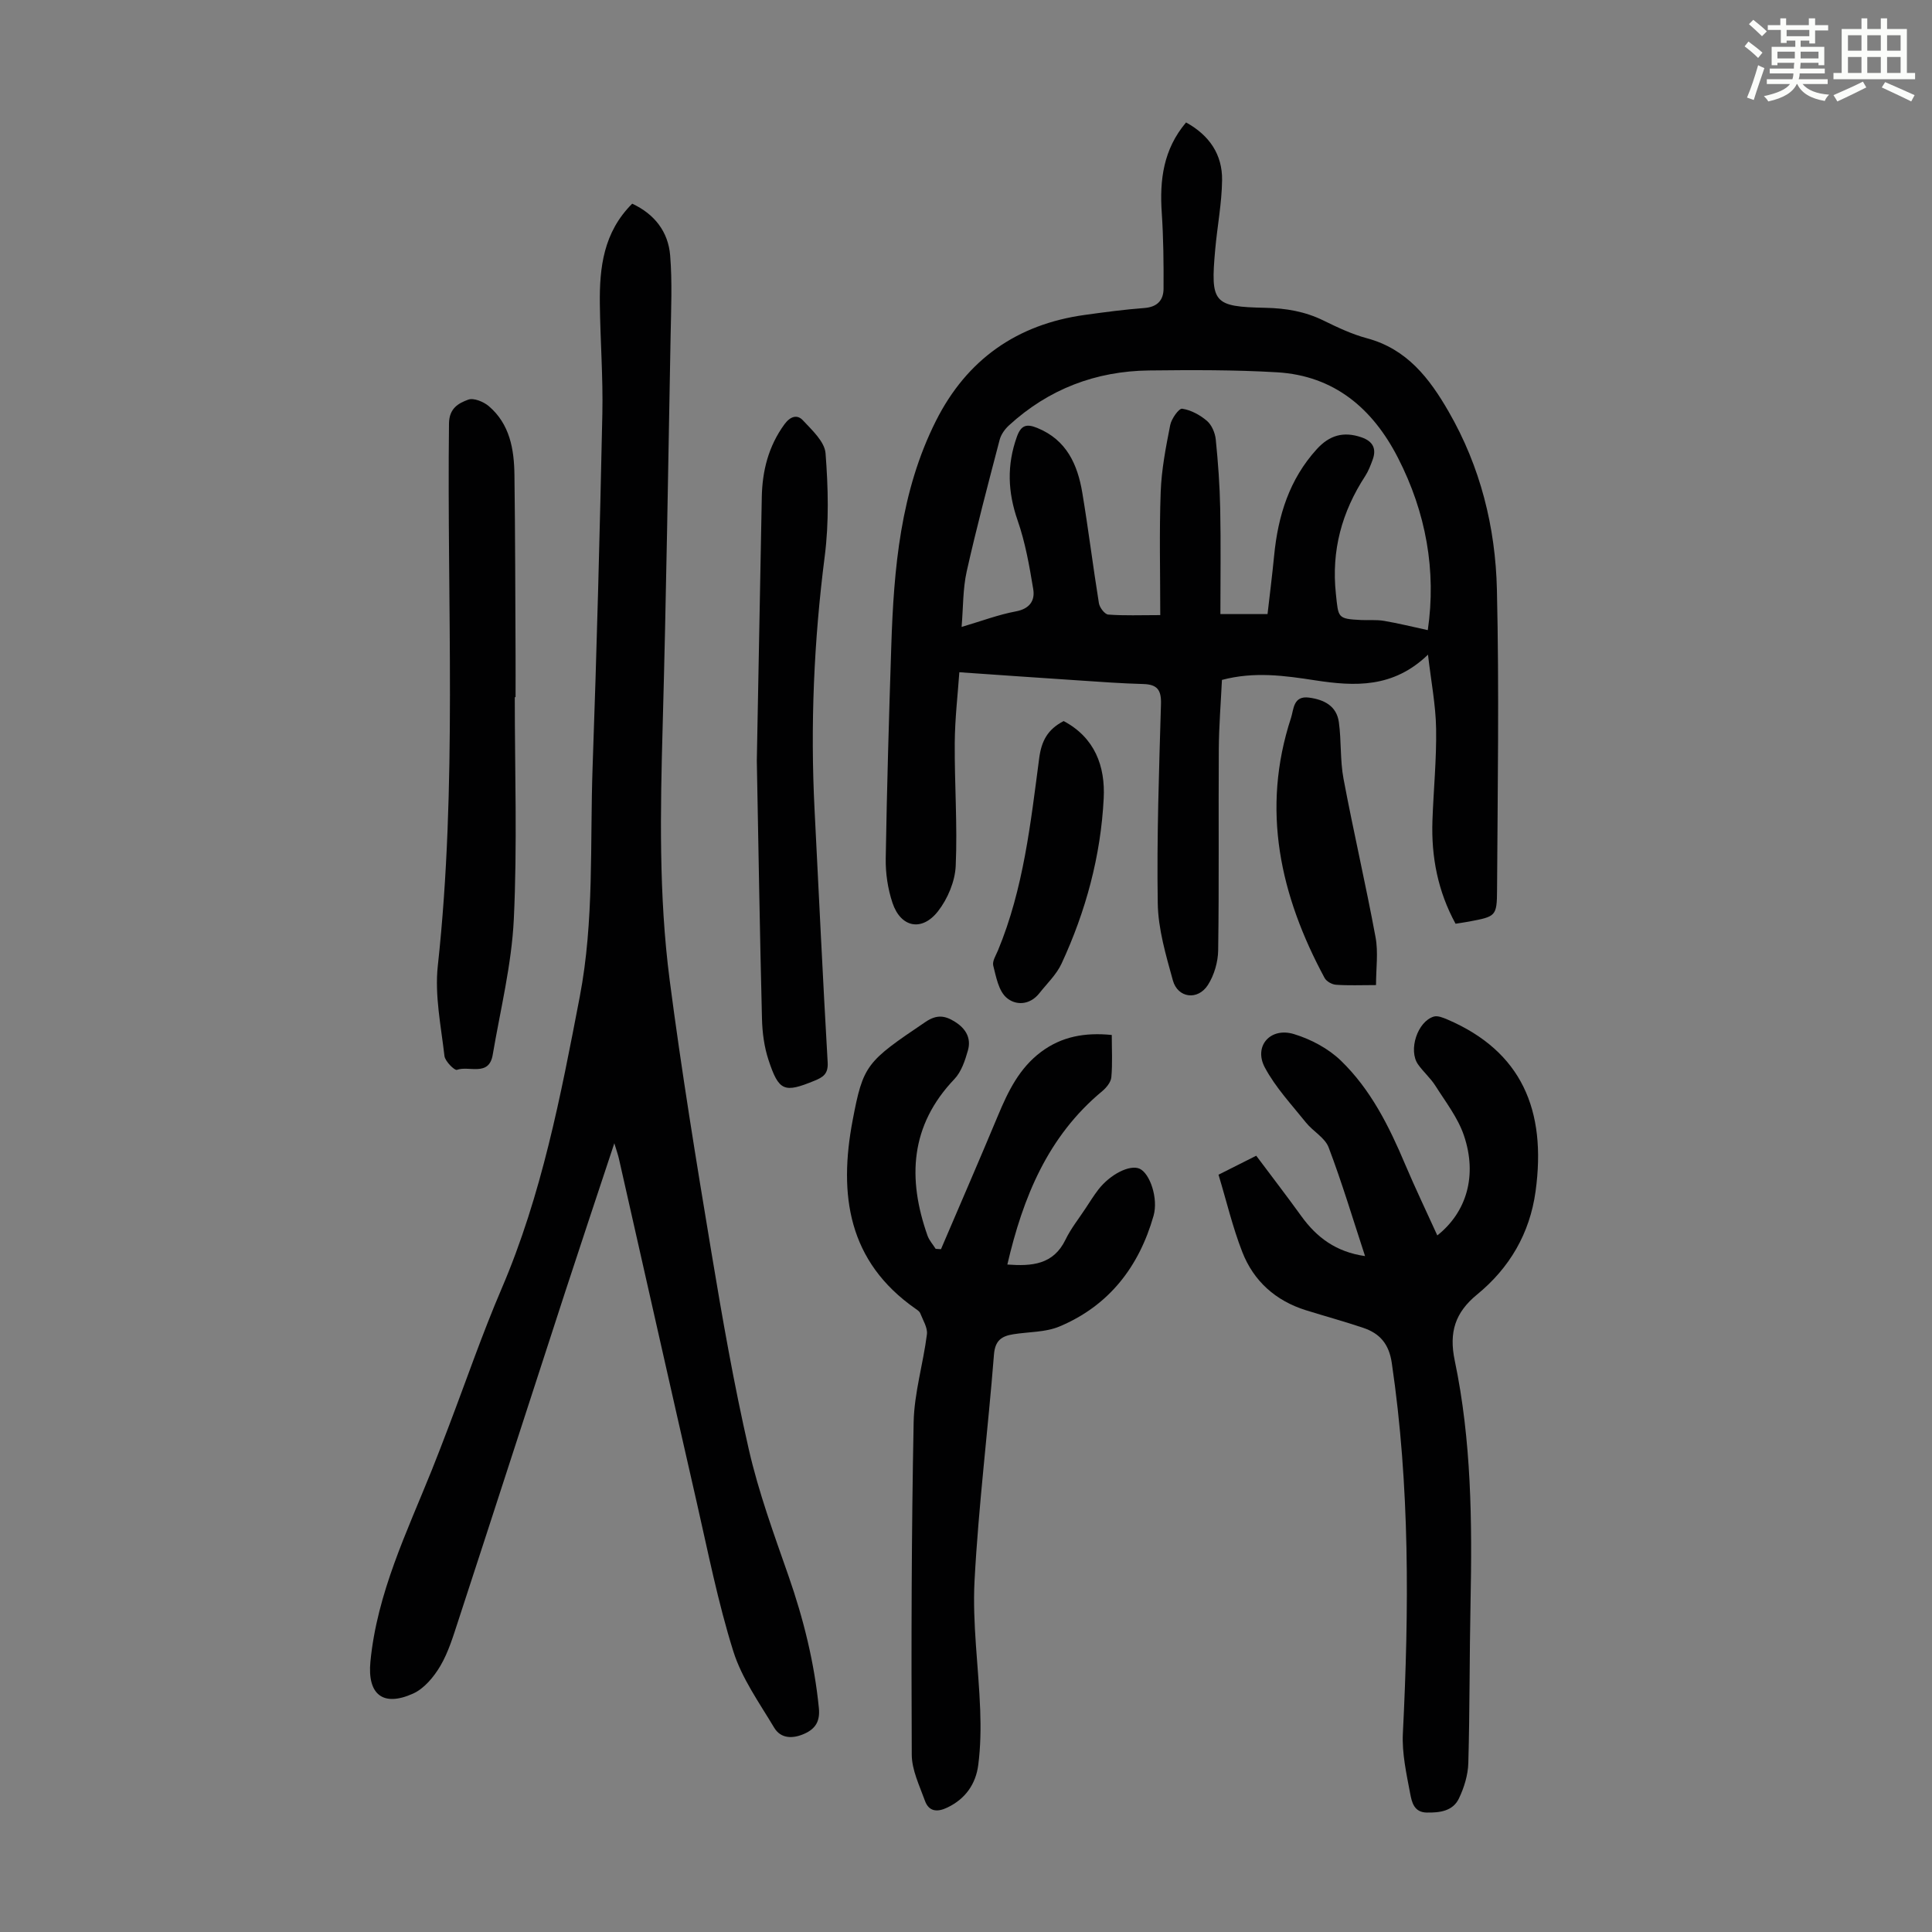
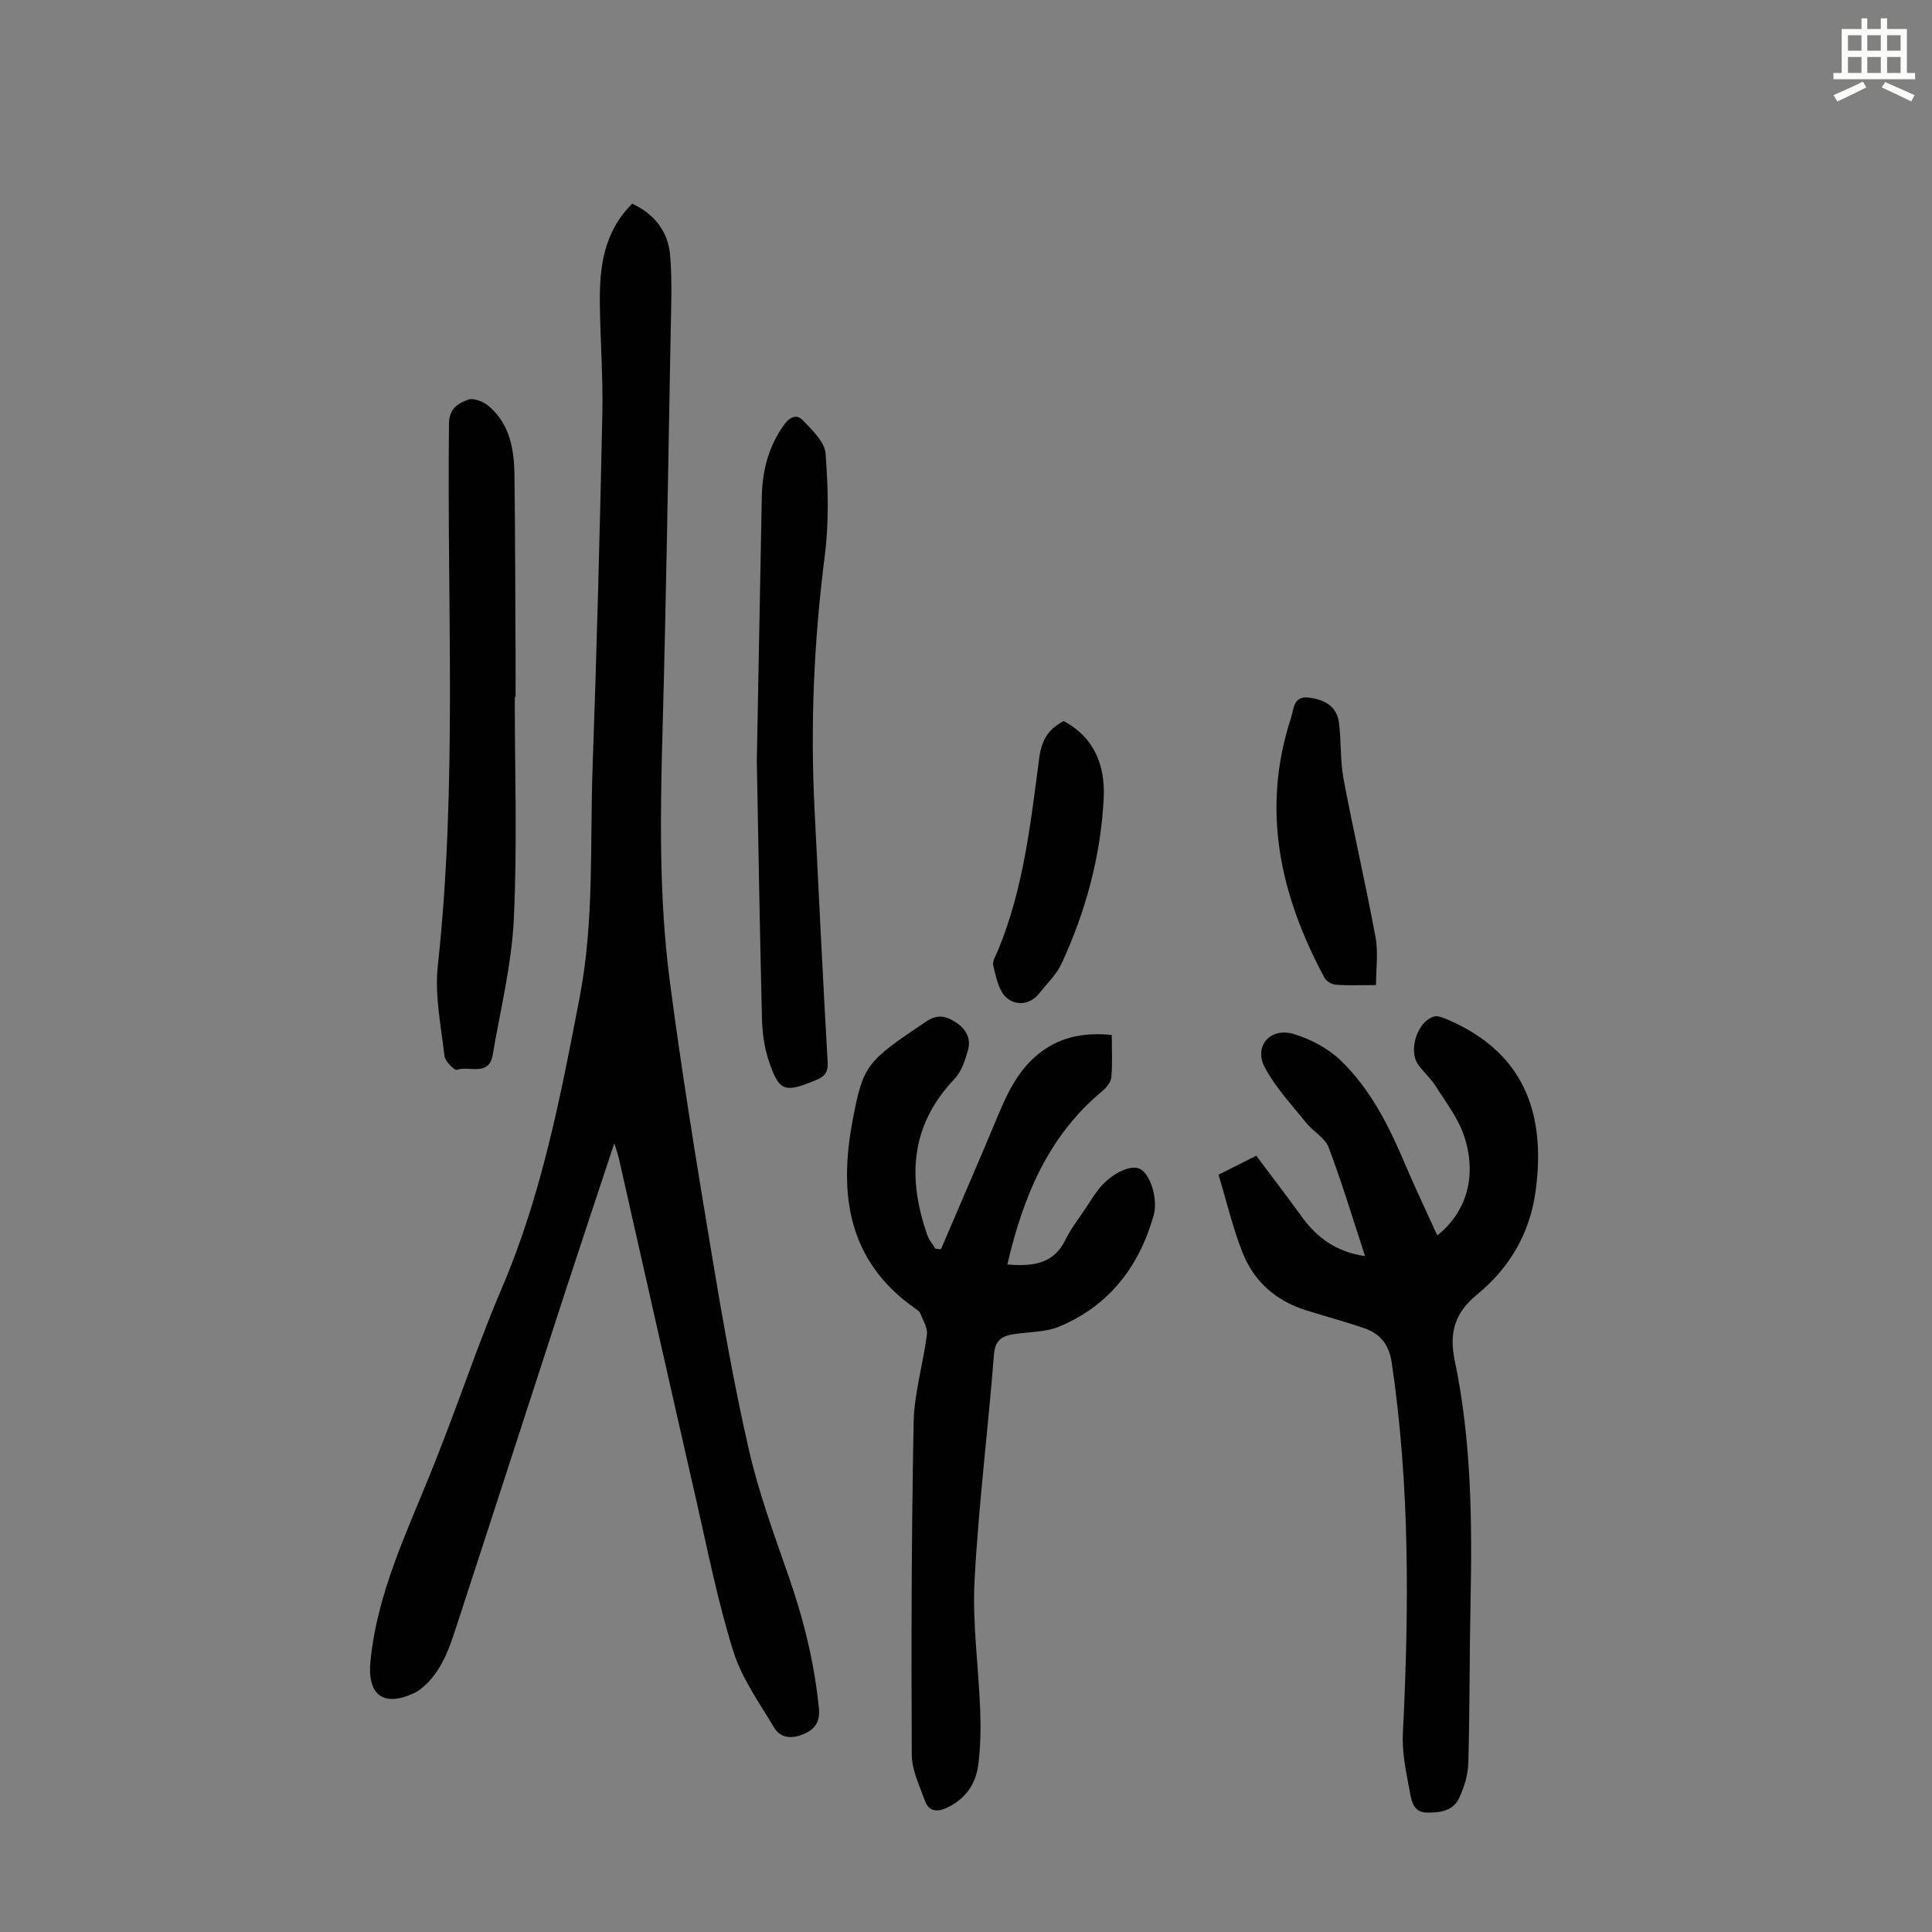
<svg xmlns="http://www.w3.org/2000/svg" enable-background="new 0 0 400 400" viewBox="0 0 400 400">
  <rect x="0" y="0" width="400" height="400" fill="#808080" stroke="none" />
-   <path d="m361.2 9.6.8-1c.9.7 1.9 1.4 2.9 2.3l-.9 1.1c-1-1-2-1.8-2.8-2.4zm.5 10.6c.9-2.1 1.6-4.3 2.3-6.7.4.2.8.4 1.3.6-.7 2.1-1.5 4.3-2.2 6.6zm.4-15.2.9-.9c1 .8 2 1.6 2.8 2.4l-1 1c-.9-.9-1.8-1.7-2.7-2.5zm12.5-1.2h1.2v1.4h2.7v1.1h-2.7v2.7h-1.2v-.6h-1.8v1.3h4.9v3.8h-1.2v-.5h-3.7c0 .4-.1.9-.1 1.2h5.1v1h-5.2c0 .5-.1.9-.2 1.2h6v1h-5.2c1.1 1.3 2.9 2 5.5 2.2-.4.4-.7.8-.9 1.3-2.9-.5-4.8-1.6-5.7-3.5h-.1c-.8 1.7-2.7 2.9-5.9 3.6-.2-.4-.6-.8-.9-1.1 2.8-.6 4.6-1.4 5.4-2.5h-4.8v-1h5.3c.1-.3.2-.7.2-1.2h-4.9v-1h5c0-.4 0-.8.1-1.2h-3.5v.5h-1.2v-3.8h4.9v-1.3h-1.8v.5h-1.2v-2.7h-2.7v-1h2.6v-1.4h1.2v1.4h4.7v-1.4zm-6.6 8.3h3.6c0-.4 0-.9 0-1.4h-3.6zm1.9-4.6h4.7v-1.3h-4.7zm6.6 3.2h-3.7v1.4h3.7z" fill="#fbfcfa" />
  <path d="m385.3 3.8h1.3v2.2h2.8v-2.2h1.3v2.2h4.1v9.1h1.7v1.3h-16.9v-1.3h1.7v-9.1h4.1v-2.2zm.4 13.1.7 1.2c-1.8.9-3.8 1.9-6 2.9-.2-.4-.5-.8-.8-1.3 2.3-1 4.3-1.9 6.1-2.8zm-3.1-6.4h2.8v-3.2h-2.8zm0 4.6h2.8v-3.3h-2.8zm4-4.6h2.8v-3.2h-2.8zm0 4.6h2.8v-3.3h-2.8zm3.7 1.9c2.1.9 4.1 1.8 6.1 2.7l-.7 1.3c-2.2-1.1-4.2-2-6.1-2.9zm3.2-9.7h-2.8v3.2h2.8zm-2.8 7.8h2.8v-3.3h-2.8z" fill="#fbfcfa" />
  <g fill="#010102">
-     <path d="m198.62 139.18c-.31 4.48-.91 9.55-.95 14.62-.06 8.49.58 17 .2 25.47-.14 3.22-1.67 6.84-3.67 9.4-3.35 4.28-7.72 3.35-9.42-1.74-.97-2.9-1.45-6.12-1.4-9.19.24-14.66.67-29.31 1.15-43.96.52-16.06 1.88-32.01 9.26-46.67 6.37-12.65 16.74-19.97 30.81-21.91 4.1-.57 8.21-1.12 12.33-1.43 2.67-.2 3.96-1.61 3.97-4 .03-5.24-.02-10.49-.37-15.71-.46-6.78.31-13.12 5.03-18.71 4.87 2.68 7.53 6.68 7.46 11.95-.06 4.78-.99 9.54-1.42 14.32-1 11.14-.42 11.88 10.44 12.11 4.22.09 8.16.76 11.97 2.63 2.9 1.42 5.89 2.84 8.99 3.67 8.29 2.22 12.94 8.27 16.92 15.18 6.58 11.41 9.7 23.91 10 36.87.48 20.69.15 41.39.03 62.09-.03 5.57-.24 5.57-5.8 6.63-.87.16-1.74.28-2.79.45-3.66-6.69-5.05-13.83-4.79-21.32.22-6.37.87-12.74.76-19.1-.08-4.85-1.03-9.69-1.68-15.29-7.22 6.96-15.16 6.57-23.33 5.32-6.29-.97-12.61-1.87-19.33-.09-.23 4.76-.62 9.54-.65 14.32-.09 13.88.07 27.76-.13 41.64-.03 2.43-.82 5.15-2.12 7.19-2.09 3.27-6.25 2.73-7.26-.94-1.44-5.23-3.05-10.63-3.13-15.98-.22-13.75.27-27.52.67-41.28.08-2.91-.81-4.02-3.68-4.1-4.47-.12-8.93-.45-13.39-.75-7.98-.52-15.97-1.09-24.68-1.69zm96.99-8.72c1.79-12.3-.36-24.33-6.17-35.66-5.21-10.19-13.18-17.02-25.04-17.72-8.81-.52-17.66-.48-26.49-.38-11.03.13-20.8 3.85-28.99 11.35-.86.78-1.66 1.89-1.95 2.99-2.37 9.07-4.78 18.14-6.83 27.29-.8 3.6-.71 7.39-1.05 11.47 4.17-1.23 7.64-2.55 11.24-3.22 2.88-.54 3.98-2.25 3.59-4.6-.79-4.79-1.64-9.66-3.23-14.22-2.05-5.88-2.26-11.48-.15-17.35.9-2.51 2.11-2.67 4.26-1.79 6.03 2.47 8.3 7.55 9.28 13.4 1.27 7.61 2.21 15.27 3.44 22.88.15.9 1.21 2.29 1.93 2.34 3.3.25 6.62.11 10.77.11 0-8.81-.22-17.18.09-25.53.17-4.63 1.07-9.25 1.97-13.82.26-1.31 1.8-3.48 2.48-3.38 1.82.27 3.7 1.3 5.13 2.52.99.85 1.68 2.49 1.82 3.84.48 4.76.83 9.54.92 14.33.15 7.23.04 14.46.04 21.83h9.76c.48-4.18.98-8.16 1.37-12.15.8-8.2 3.14-15.75 8.83-22 2.63-2.89 5.54-3.72 9.24-2.45 2.36.81 3.18 2.34 2.31 4.68-.43 1.15-.87 2.33-1.53 3.34-4.84 7.44-7.03 15.41-6.07 24.38.53 4.96.27 5.19 5.26 5.43 1.56.07 3.16-.09 4.69.17 2.91.49 5.79 1.21 9.08 1.92z" />
    <path d="m127.19 236.7c-3.57 10.79-6.89 20.71-10.14 30.67-7.41 22.73-14.75 45.49-22.18 68.21-1.04 3.18-2.03 6.48-3.7 9.33-1.34 2.27-3.35 4.7-5.65 5.73-6.26 2.82-9.48.15-8.83-6.61 1.37-14.18 7.54-26.8 12.74-39.74 1.16-2.9 2.28-5.82 3.39-8.74 3.66-9.59 6.99-19.31 11.03-28.74 8.31-19.39 12.24-39.89 16.18-60.43 3.02-15.74 2.1-31.67 2.66-47.52.87-24.38 1.5-48.78 2.02-73.17.16-7.6-.43-15.21-.52-22.82-.08-7.5.75-14.77 6.7-20.7 4.62 2.15 7.46 5.8 7.86 10.73.45 5.55.19 11.16.09 16.75-.5 26.86-.9 53.72-1.64 80.57-.49 17.59-.82 35.18 1.44 52.64 2.45 18.84 5.52 37.61 8.64 56.36 2.27 13.67 4.66 27.35 7.75 40.85 2.03 8.9 5.2 17.56 8.22 26.2 3.11 8.92 5.36 17.96 6.29 27.38.27 2.76-.74 4.28-2.97 5.29-2.35 1.06-4.88 1.11-6.29-1.25-3.07-5.14-6.7-10.21-8.46-15.82-3.17-10.1-5.23-20.56-7.59-30.91-5.4-23.65-10.71-47.32-16.07-70.98-.18-.82-.47-1.62-.97-3.28z" />
    <path d="m297.58 255.78c6.07-4.81 8.33-12.41 5.5-20.72-1.25-3.67-3.79-6.93-5.9-10.27-1.01-1.59-2.5-2.87-3.59-4.42-2.06-2.93-.13-8.88 3.27-9.9.81-.24 1.94.24 2.82.61 15.29 6.56 20.57 18.71 18.24 35.6-1.2 8.7-5.38 15.83-12.12 21.35-4.5 3.69-5.85 7.76-4.61 13.67 3.46 16.51 3.61 33.31 3.27 50.12-.23 11.07-.15 22.14-.46 33.21-.07 2.47-.87 5.08-1.95 7.33-1.25 2.61-3.95 2.96-6.67 2.91-2.65-.04-3.09-2.22-3.41-3.89-.78-4.13-1.73-8.37-1.52-12.51 1.28-25.64 1.46-51.21-2.3-76.71-.58-3.93-2.49-6.1-5.92-7.25-3.92-1.32-7.91-2.41-11.86-3.64-6.26-1.96-10.81-6.02-13.16-12.04-2.01-5.14-3.28-10.57-4.93-16.02 2.99-1.5 5.25-2.64 7.81-3.93 3.2 4.28 6.33 8.34 9.33 12.5 3.19 4.43 7.21 7.43 13.2 8.28-2.55-7.77-4.78-15.23-7.54-22.5-.76-2.01-3.22-3.32-4.68-5.13-2.97-3.71-6.32-7.27-8.53-11.42-2.36-4.41 1.14-8.41 6.04-6.91 3.49 1.06 7.09 2.97 9.69 5.48 6.2 5.98 10.01 13.64 13.34 21.53 2.09 4.93 4.41 9.76 6.64 14.67z" />
    <path d="m194.82 258.63c3.95-9.23 7.95-18.44 11.82-27.71 2.09-5.01 4.42-9.79 8.91-13.14 4.26-3.18 9.06-4.06 14.63-3.5 0 3.03.17 5.91-.09 8.76-.09 1.01-1.03 2.16-1.88 2.87-11.27 9.34-16.41 21.98-19.65 35.9 5.1.37 9.52.04 12.04-5.15 1.11-2.3 2.75-4.34 4.16-6.49.86-1.31 1.69-2.64 2.64-3.88 2.49-3.2 6.5-5.2 8.52-4.33 2.13.92 3.94 6.13 2.91 9.76-3.01 10.55-9.23 18.62-19.49 22.92-2.89 1.21-6.34 1.09-9.53 1.6-2.4.38-3.79 1.25-4.02 4.21-1.23 15.61-3.19 31.18-4.02 46.8-.47 8.89.84 17.86 1.17 26.8.14 3.78.08 7.61-.4 11.35-.51 3.95-2.64 7.04-6.42 8.84-2.08 1-3.82.84-4.63-1.43-1.12-3.12-2.71-6.35-2.72-9.53-.11-22.94-.06-45.88.39-68.81.12-6.08 1.98-12.12 2.75-18.22.17-1.37-.83-2.92-1.38-4.35-.15-.38-.59-.67-.95-.92-14.03-9.78-15.97-23.64-13.05-39.03 2.19-11.54 2.86-12.12 15.1-20.38 2.28-1.54 3.98-1.35 6.07-.03 2.28 1.42 3.41 3.41 2.7 5.93-.59 2.09-1.36 4.43-2.8 5.94-9.18 9.62-9.74 20.59-5.57 32.41.35.99 1.12 1.83 1.69 2.74.37.02.74.05 1.1.07z" />
    <path d="m106.58 144.35c0 15.32.53 30.66-.2 45.95-.45 9.41-2.78 18.74-4.37 28.09-.78 4.59-4.9 2.2-7.41 3.11-.48.18-2.45-1.77-2.58-2.87-.71-6.19-2.04-12.53-1.38-18.63 4.07-37.39 1.87-74.88 2.32-112.32.04-3.18 1.98-4.2 3.99-4.94 1.13-.41 3.16.43 4.24 1.34 4.37 3.72 5.26 8.94 5.32 14.29.16 12.3.17 24.61.23 36.91.02 3.02 0 6.04 0 9.05-.04.02-.1.02-.16.02z" />
    <path d="m156.69 157.49c.34-18.09.7-36.31 1.03-54.53.1-5.49 1.38-10.56 4.68-15.1 1.21-1.66 2.65-2.11 3.83-.84 1.89 2.03 4.5 4.42 4.69 6.82.55 7.08.73 14.32-.17 21.34-2.24 17.48-3 34.96-2.1 52.53.89 17.42 1.7 34.84 2.71 52.25.14 2.39-.96 3.07-2.75 3.8-6.22 2.55-7.35 2.21-9.49-4.28-.9-2.71-1.29-5.68-1.36-8.55-.45-17.76-.73-35.53-1.07-53.44z" />
    <path d="m284.89 203.95c-3.18 0-5.76.12-8.31-.07-.83-.06-1.96-.7-2.34-1.41-9.19-17.06-13.19-34.84-6.94-53.87.56-1.72.43-4.6 3.71-4.17 3.15.42 5.73 1.73 6.19 5.11.53 3.87.24 7.87.96 11.69 2.06 10.96 4.6 21.83 6.63 32.8.59 3.13.1 6.46.1 9.92z" />
    <path d="m220.22 149.29c6.44 3.42 8.63 9.33 8.29 15.99-.6 11.93-3.7 23.37-8.72 34.21-1.05 2.27-3.01 4.13-4.6 6.14-1.99 2.53-4.96 2.58-6.85.89-1.61-1.44-2.11-4.28-2.7-6.6-.23-.91.55-2.12.98-3.15 5.29-12.75 6.76-26.35 8.54-39.84.47-3.47 1.69-5.9 5.06-7.64z" />
  </g>
</svg>